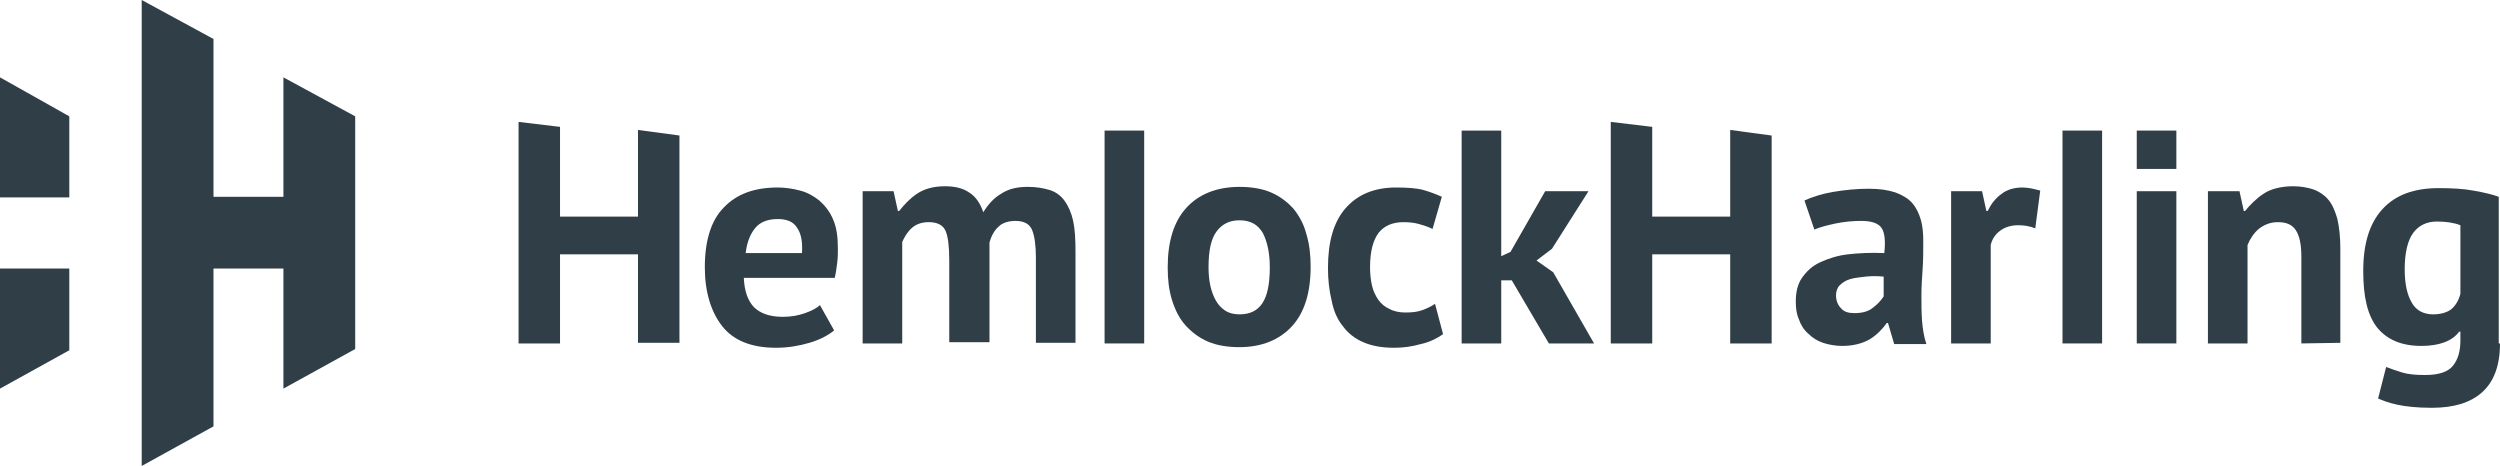
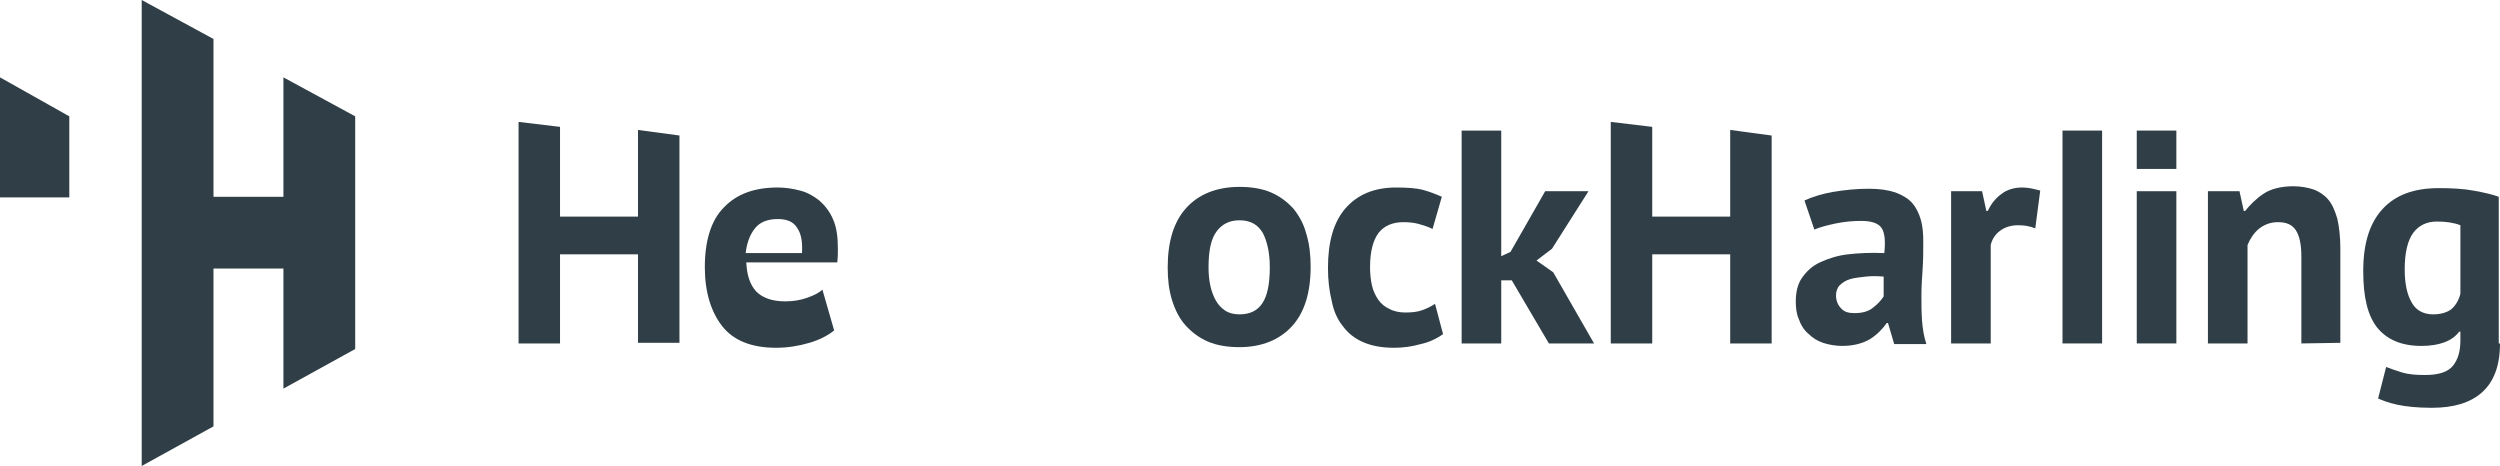
<svg xmlns="http://www.w3.org/2000/svg" version="1.1" id="Layer_1" x="0px" y="0px" viewBox="0 0 404 75.3" style="enable-background:new 0 0 404 75.3;" xml:space="preserve">
  <style type="text/css">
	.st0{fill:#303F47;}
</style>
  <path class="st0" d="M103.1,41.1H90.5v14.4h-6.7V19.7l6.7,0.8V35h12.6V21l6.7,0.9v33.5h-6.7V41.1z" />
-   <path class="st0" d="M134.8,53.4c-1,0.8-2.3,1.5-4,2s-3.5,0.8-5.4,0.8c-4,0-6.9-1.2-8.7-3.5c-1.8-2.3-2.8-5.5-2.8-9.5  c0-4.3,1-7.6,3.1-9.7c2.1-2.2,5-3.2,8.7-3.2c1.2,0,2.5,0.2,3.6,0.5c1.2,0.3,2.2,0.9,3.1,1.6c0.9,0.8,1.7,1.8,2.2,3  c0.6,1.3,0.8,2.9,0.8,4.8c0,0.7,0,1.4-0.1,2.2c-0.1,0.8-0.2,1.6-0.4,2.5h-14.7c0.1,2.1,0.6,3.6,1.6,4.7c1,1,2.5,1.6,4.7,1.6  c1.3,0,2.5-0.2,3.6-0.6s1.9-0.8,2.4-1.3L134.8,53.4z M125.7,35.4c-1.7,0-2.9,0.5-3.7,1.5c-0.8,1-1.3,2.3-1.5,4h9.1  c0.1-1.8-0.1-3.1-0.8-4.1C128.2,35.8,127.1,35.4,125.7,35.4z" />
-   <path class="st0" d="M153.4,55.5V42.1c0-2.3-0.2-3.9-0.6-4.8s-1.3-1.4-2.7-1.4c-1.1,0-2,0.3-2.7,0.9s-1.2,1.4-1.6,2.3v16.4h-6.4  V30.9h5l0.7,3.2h0.2c0.8-1,1.7-2,2.9-2.8c1.2-0.8,2.7-1.2,4.5-1.2c1.6,0,2.9,0.3,3.9,1c1,0.6,1.8,1.7,2.3,3.2c0.8-1.3,1.7-2.3,2.9-3  c1.2-0.8,2.6-1.1,4.3-1.1c1.4,0,2.5,0.2,3.5,0.5s1.8,0.9,2.4,1.7c0.6,0.8,1.1,1.9,1.4,3.2c0.3,1.3,0.4,3,0.4,5.1v14.7h-6.4V41.6  c0-1.9-0.2-3.4-0.6-4.4s-1.3-1.5-2.7-1.5c-1.1,0-2.1,0.3-2.7,0.9c-0.7,0.6-1.2,1.5-1.5,2.6v16.1h-6.5V55.5z" />
-   <polygon class="st0" points="178.5,21.1 178.5,29.4 178.5,50.6 178.5,55.5 184.9,55.5 184.9,47.2 184.9,26 184.9,21.1 " />
+   <path class="st0" d="M134.8,53.4c-1,0.8-2.3,1.5-4,2s-3.5,0.8-5.4,0.8c-4,0-6.9-1.2-8.7-3.5c-1.8-2.3-2.8-5.5-2.8-9.5  c0-4.3,1-7.6,3.1-9.7c2.1-2.2,5-3.2,8.7-3.2c1.2,0,2.5,0.2,3.6,0.5c1.2,0.3,2.2,0.9,3.1,1.6c0.9,0.8,1.7,1.8,2.2,3  c0.6,1.3,0.8,2.9,0.8,4.8c0,0.7,0,1.4-0.1,2.2h-14.7c0.1,2.1,0.6,3.6,1.6,4.7c1,1,2.5,1.6,4.7,1.6  c1.3,0,2.5-0.2,3.6-0.6s1.9-0.8,2.4-1.3L134.8,53.4z M125.7,35.4c-1.7,0-2.9,0.5-3.7,1.5c-0.8,1-1.3,2.3-1.5,4h9.1  c0.1-1.8-0.1-3.1-0.8-4.1C128.2,35.8,127.1,35.4,125.7,35.4z" />
  <polygon class="st0" points="333.3,21.1 333.3,29.4 333.3,50.6 333.3,55.5 339.7,55.5 339.7,47.2 339.7,26 339.7,21.1 " />
  <path class="st0" d="M188.7,43.2c0-4.2,1-7.4,3-9.6s4.9-3.4,8.6-3.4c2,0,3.7,0.3,5.1,0.9s2.6,1.5,3.6,2.6c0.9,1.1,1.7,2.5,2.1,4.1  c0.5,1.6,0.7,3.4,0.7,5.3c0,4.2-1,7.4-3,9.6s-4.9,3.4-8.5,3.4c-2,0-3.7-0.3-5.1-0.9s-2.6-1.5-3.6-2.6s-1.7-2.5-2.2-4.1  S188.7,45.2,188.7,43.2z M195.3,43.2c0,1.1,0.1,2.1,0.3,3c0.2,0.9,0.5,1.7,0.9,2.4c0.4,0.7,0.9,1.2,1.5,1.6s1.4,0.6,2.3,0.6  c1.7,0,2.9-0.6,3.7-1.8c0.8-1.2,1.2-3.1,1.2-5.8c0-2.3-0.4-4.1-1.1-5.5c-0.8-1.4-2-2.1-3.8-2.1c-1.6,0-2.8,0.6-3.7,1.8  C195.7,38.6,195.3,40.5,195.3,43.2z" />
  <path class="st0" d="M233.2,54c-1,0.7-2.2,1.3-3.6,1.6c-1.4,0.4-2.8,0.6-4.3,0.6c-2,0-3.6-0.3-5-0.9s-2.5-1.5-3.3-2.6  c-0.9-1.1-1.5-2.5-1.8-4.1c-0.4-1.6-0.6-3.4-0.6-5.3c0-4.2,0.9-7.4,2.8-9.6s4.6-3.4,8.2-3.4c1.8,0,3.3,0.1,4.4,0.4s2.1,0.7,3,1.1  l-1.5,5.2c-0.8-0.4-1.5-0.6-2.2-0.8c-0.7-0.2-1.6-0.3-2.5-0.3c-1.8,0-3.1,0.6-4,1.7c-0.9,1.2-1.4,3-1.4,5.6c0,1,0.1,2,0.3,2.9  c0.2,0.9,0.6,1.7,1,2.3c0.5,0.7,1.1,1.2,1.8,1.5c0.7,0.4,1.6,0.6,2.6,0.6c1.1,0,2-0.1,2.8-0.4s1.4-0.6,2-1L233.2,54z" />
  <path class="st0" d="M244.3,45.3h-1.7v10.2h-6.4V21.1h6.4v20.3l1.5-0.7l5.6-9.8h7l-5.9,9.3l-2.5,1.9L251,44l6.6,11.5h-7.3  L244.3,45.3z" />
  <path class="st0" d="M279.6,41.1H267v14.4h-6.7V19.7l6.7,0.8V35h12.6V21l6.7,0.9v33.6h-6.7L279.6,41.1L279.6,41.1z" />
  <path class="st0" d="M291.6,32.4c1.3-0.6,2.9-1.1,4.7-1.4s3.7-0.5,5.7-0.5c1.7,0,3.1,0.2,4.3,0.6c1.1,0.4,2.1,1,2.7,1.7  c0.7,0.8,1.1,1.7,1.4,2.7s0.4,2.2,0.4,3.5c0,1.4,0,2.9-0.1,4.4c-0.1,1.5-0.2,2.9-0.2,4.3s0,2.8,0.1,4.1c0.1,1.3,0.3,2.6,0.7,3.8  h-5.2l-1-3.4h-0.2c-0.7,1-1.6,1.9-2.7,2.6c-1.2,0.7-2.7,1.1-4.5,1.1c-1.1,0-2.2-0.2-3.1-0.5c-0.9-0.3-1.7-0.8-2.4-1.5  c-0.7-0.6-1.2-1.4-1.5-2.3c-0.4-0.9-0.5-1.8-0.5-2.9c0-1.5,0.3-2.8,1-3.8s1.6-1.9,2.9-2.5s2.8-1.1,4.5-1.3c1.8-0.2,3.7-0.3,5.9-0.2  c0.2-1.8,0.1-3.2-0.4-4s-1.6-1.2-3.3-1.2c-1.3,0-2.6,0.1-4.1,0.4c-1.4,0.3-2.6,0.6-3.5,1L291.6,32.4z M299.7,50.6  c1.3,0,2.3-0.3,3-0.9c0.8-0.6,1.3-1.2,1.7-1.8v-3.2c-1-0.1-2-0.1-2.9,0c-0.9,0.1-1.8,0.2-2.5,0.4c-0.7,0.2-1.3,0.6-1.7,1  c-0.4,0.4-0.6,1-0.6,1.6c0,0.9,0.3,1.6,0.8,2.1C298,50.4,298.7,50.6,299.7,50.6z" />
  <path class="st0" d="M328.9,36.9c-1-0.4-1.9-0.5-2.8-0.5c-1.1,0-2.1,0.3-2.9,0.9c-0.8,0.6-1.3,1.4-1.5,2.3v15.9h-6.4V30.9h5l0.7,3.2  h0.2c0.6-1.2,1.3-2.1,2.3-2.8c0.9-0.7,2.1-1,3.3-1c0.9,0,1.8,0.2,2.9,0.5L328.9,36.9z" />
  <rect x="345.3" y="30.9" class="st0" width="6.4" height="24.6" />
  <rect x="345.3" y="21.1" class="st0" width="6.4" height="6.2" />
  <path class="st0" d="M371.9,55.5v-14c0-2-0.3-3.4-0.9-4.3c-0.6-0.9-1.5-1.3-2.9-1.3c-1.2,0-2.2,0.4-3.1,1.1  c-0.8,0.7-1.4,1.6-1.8,2.6v15.9h-6.4V30.9h5.1l0.7,3.2h0.2c0.8-1,1.8-2,3-2.8s2.9-1.2,4.8-1.2c1.2,0,2.3,0.2,3.2,0.5  s1.8,0.9,2.4,1.6c0.7,0.8,1.1,1.8,1.5,3.1c0.3,1.3,0.5,2.9,0.5,4.8v15.3L371.9,55.5L371.9,55.5z" />
  <path class="st0" d="M404,55.5c0,3.6-1,6.2-2.9,7.9c-1.9,1.7-4.6,2.5-8.1,2.5c-2.4,0-4.2-0.2-5.6-0.5c-1.4-0.3-2.4-0.7-3.1-1  l1.3-5.1c0.8,0.3,1.6,0.6,2.6,0.9s2.2,0.4,3.7,0.4c2.2,0,3.7-0.5,4.5-1.5s1.2-2.3,1.2-4.1v-1.4h-0.2c-1.1,1.5-3.2,2.3-6.1,2.3  c-3.2,0-5.5-1-7.1-2.9c-1.6-2-2.3-5-2.3-9.2c0-4.4,1-7.7,3.1-10s5.1-3.4,9.1-3.4c2.1,0,4,0.1,5.6,0.4c1.7,0.3,3,0.6,4.1,1v23.7H404z   M393.2,50.8c1.2,0,2.2-0.3,2.9-0.8c0.7-0.6,1.2-1.4,1.5-2.5V36.4c-1-0.4-2.3-0.6-3.8-0.6c-1.6,0-2.9,0.6-3.8,1.8  c-0.9,1.2-1.4,3.2-1.4,5.9c0,2.4,0.4,4.2,1.2,5.5C390.5,50.2,391.7,50.8,393.2,50.8z" />
  <g>
    <polygon class="st0" points="45.8,12.5 45.8,31.8 34.5,31.8 34.5,6.3 22.9,0 22.9,31.8 22.9,43.4 22.9,75.3 34.5,68.9 34.5,43.4    45.8,43.4 45.8,62.8 57.4,56.4 57.4,18.8  " />
    <polygon class="st0" points="0,31.9 11.2,31.9 11.2,18.8 0,12.5  " />
-     <polygon class="st0" points="0,43.4 11.2,43.4 11.2,56.6 0,62.8  " />
  </g>
</svg>